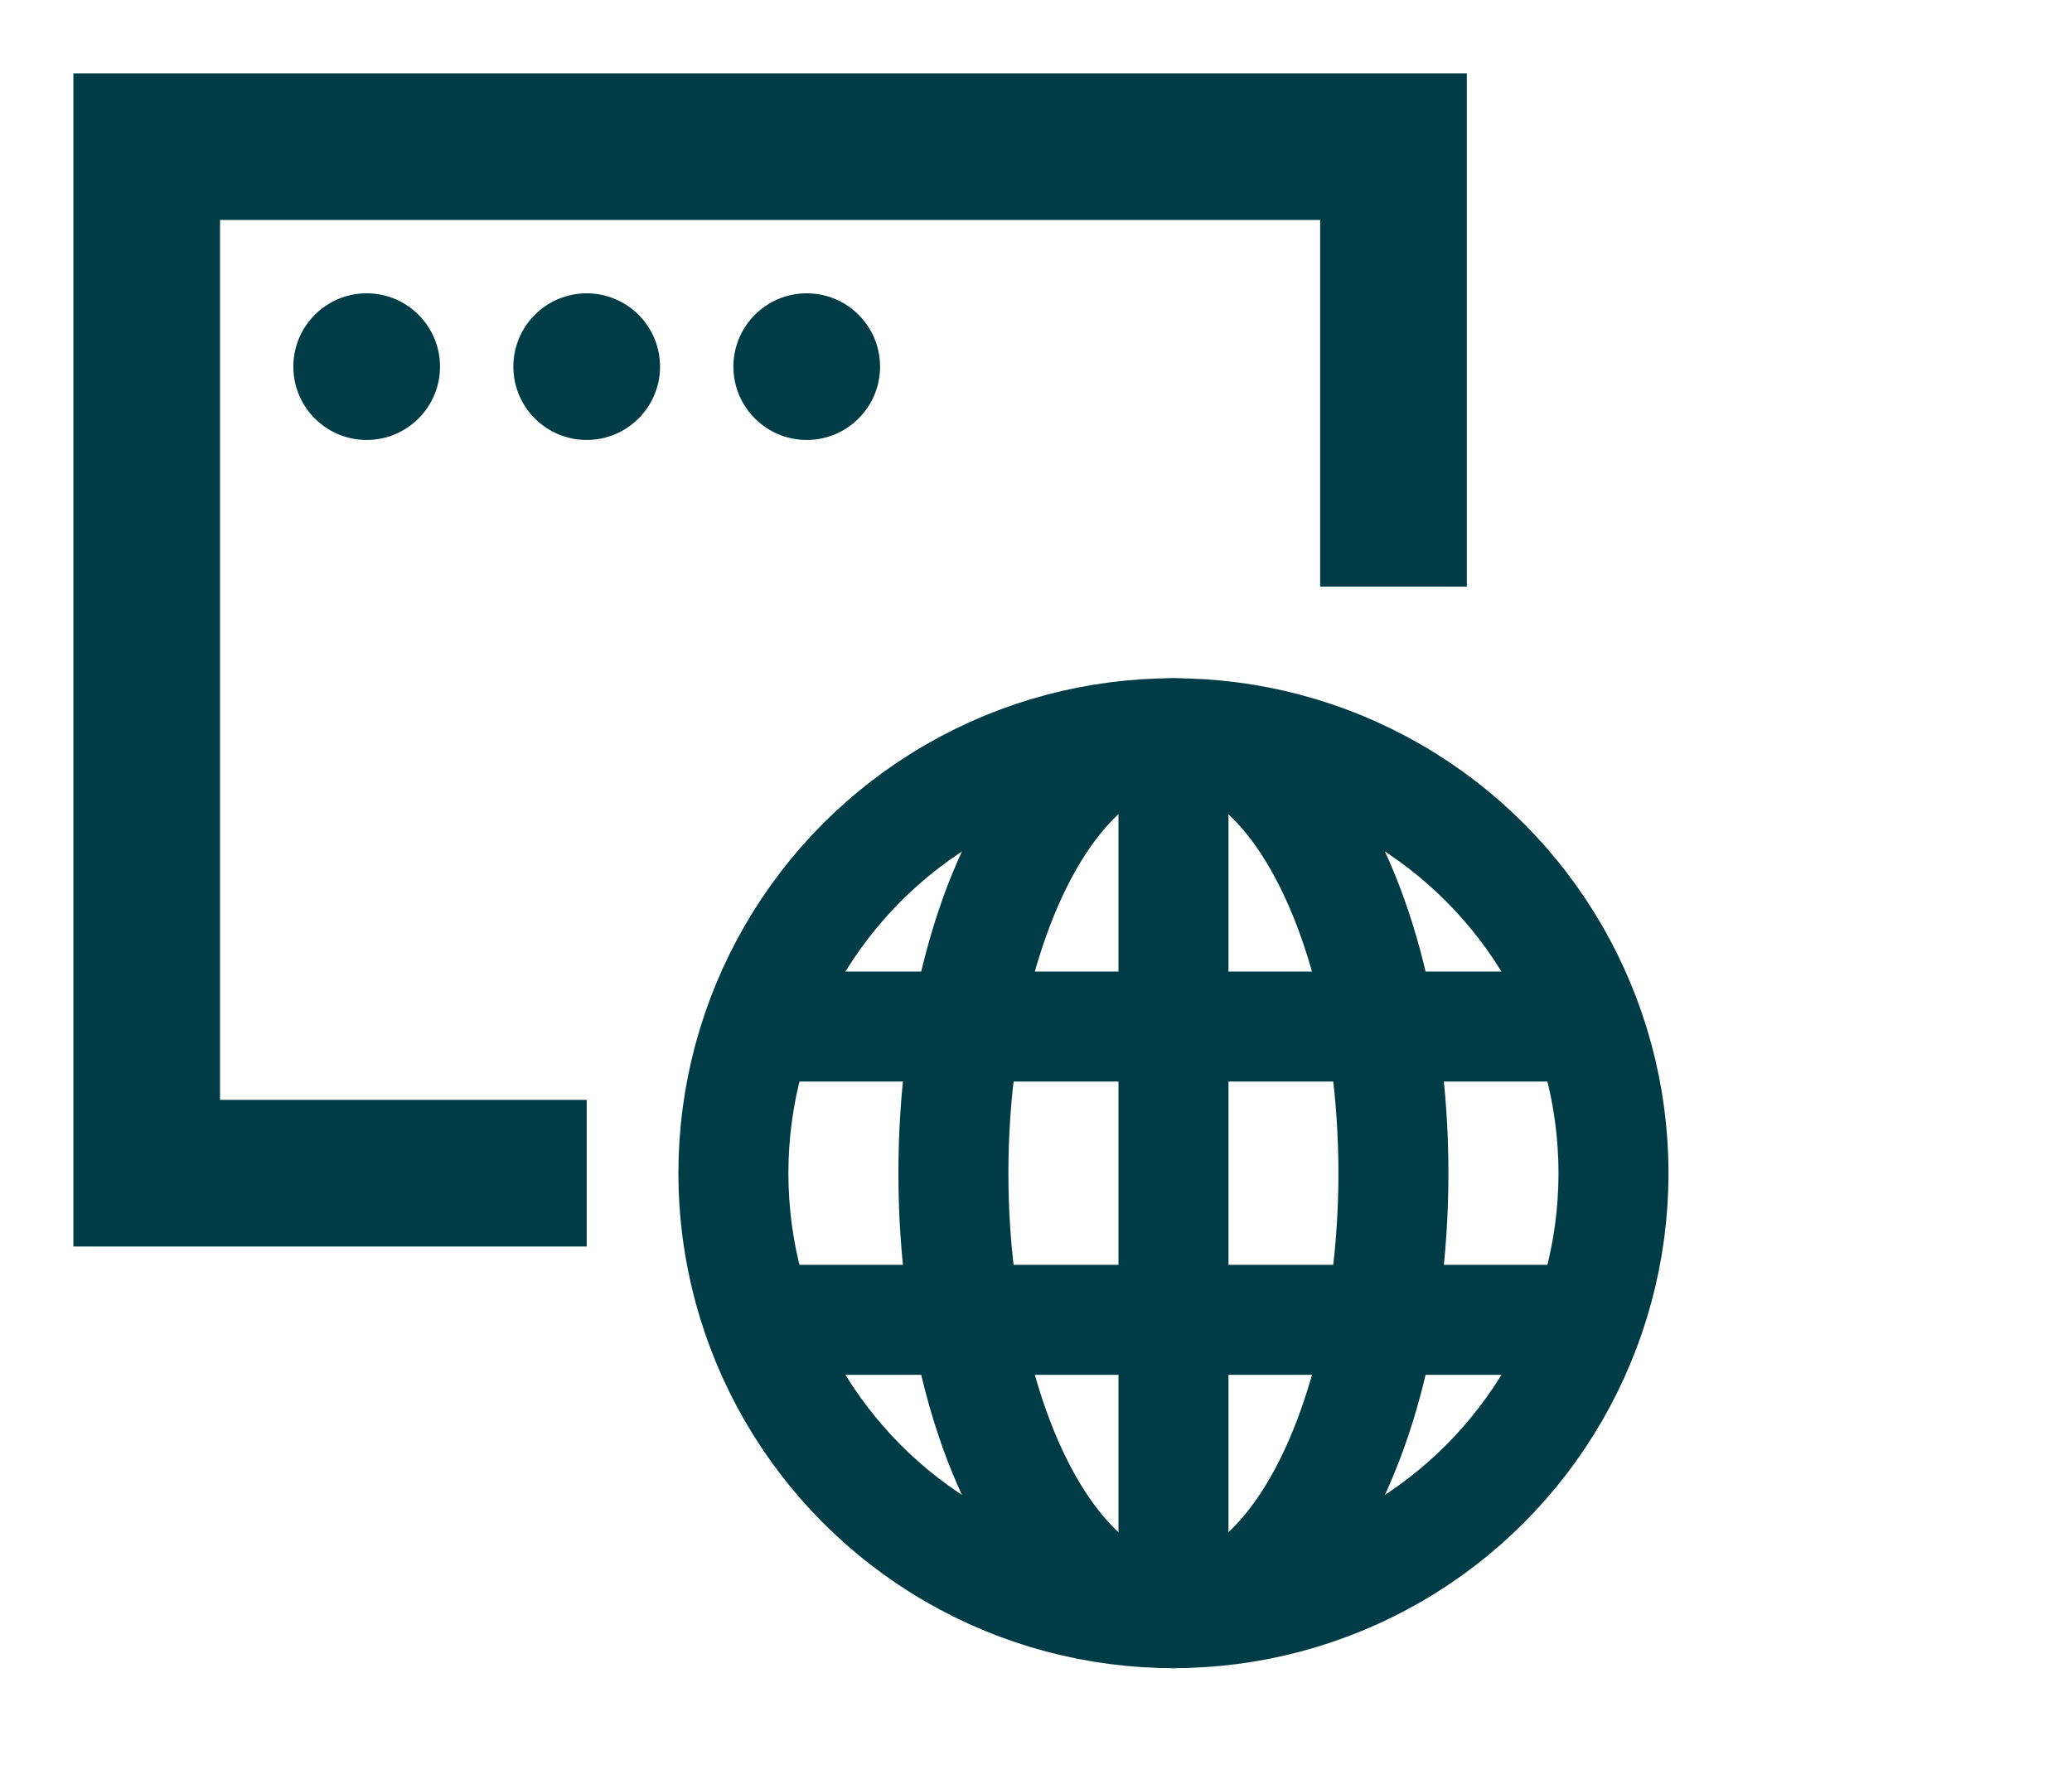
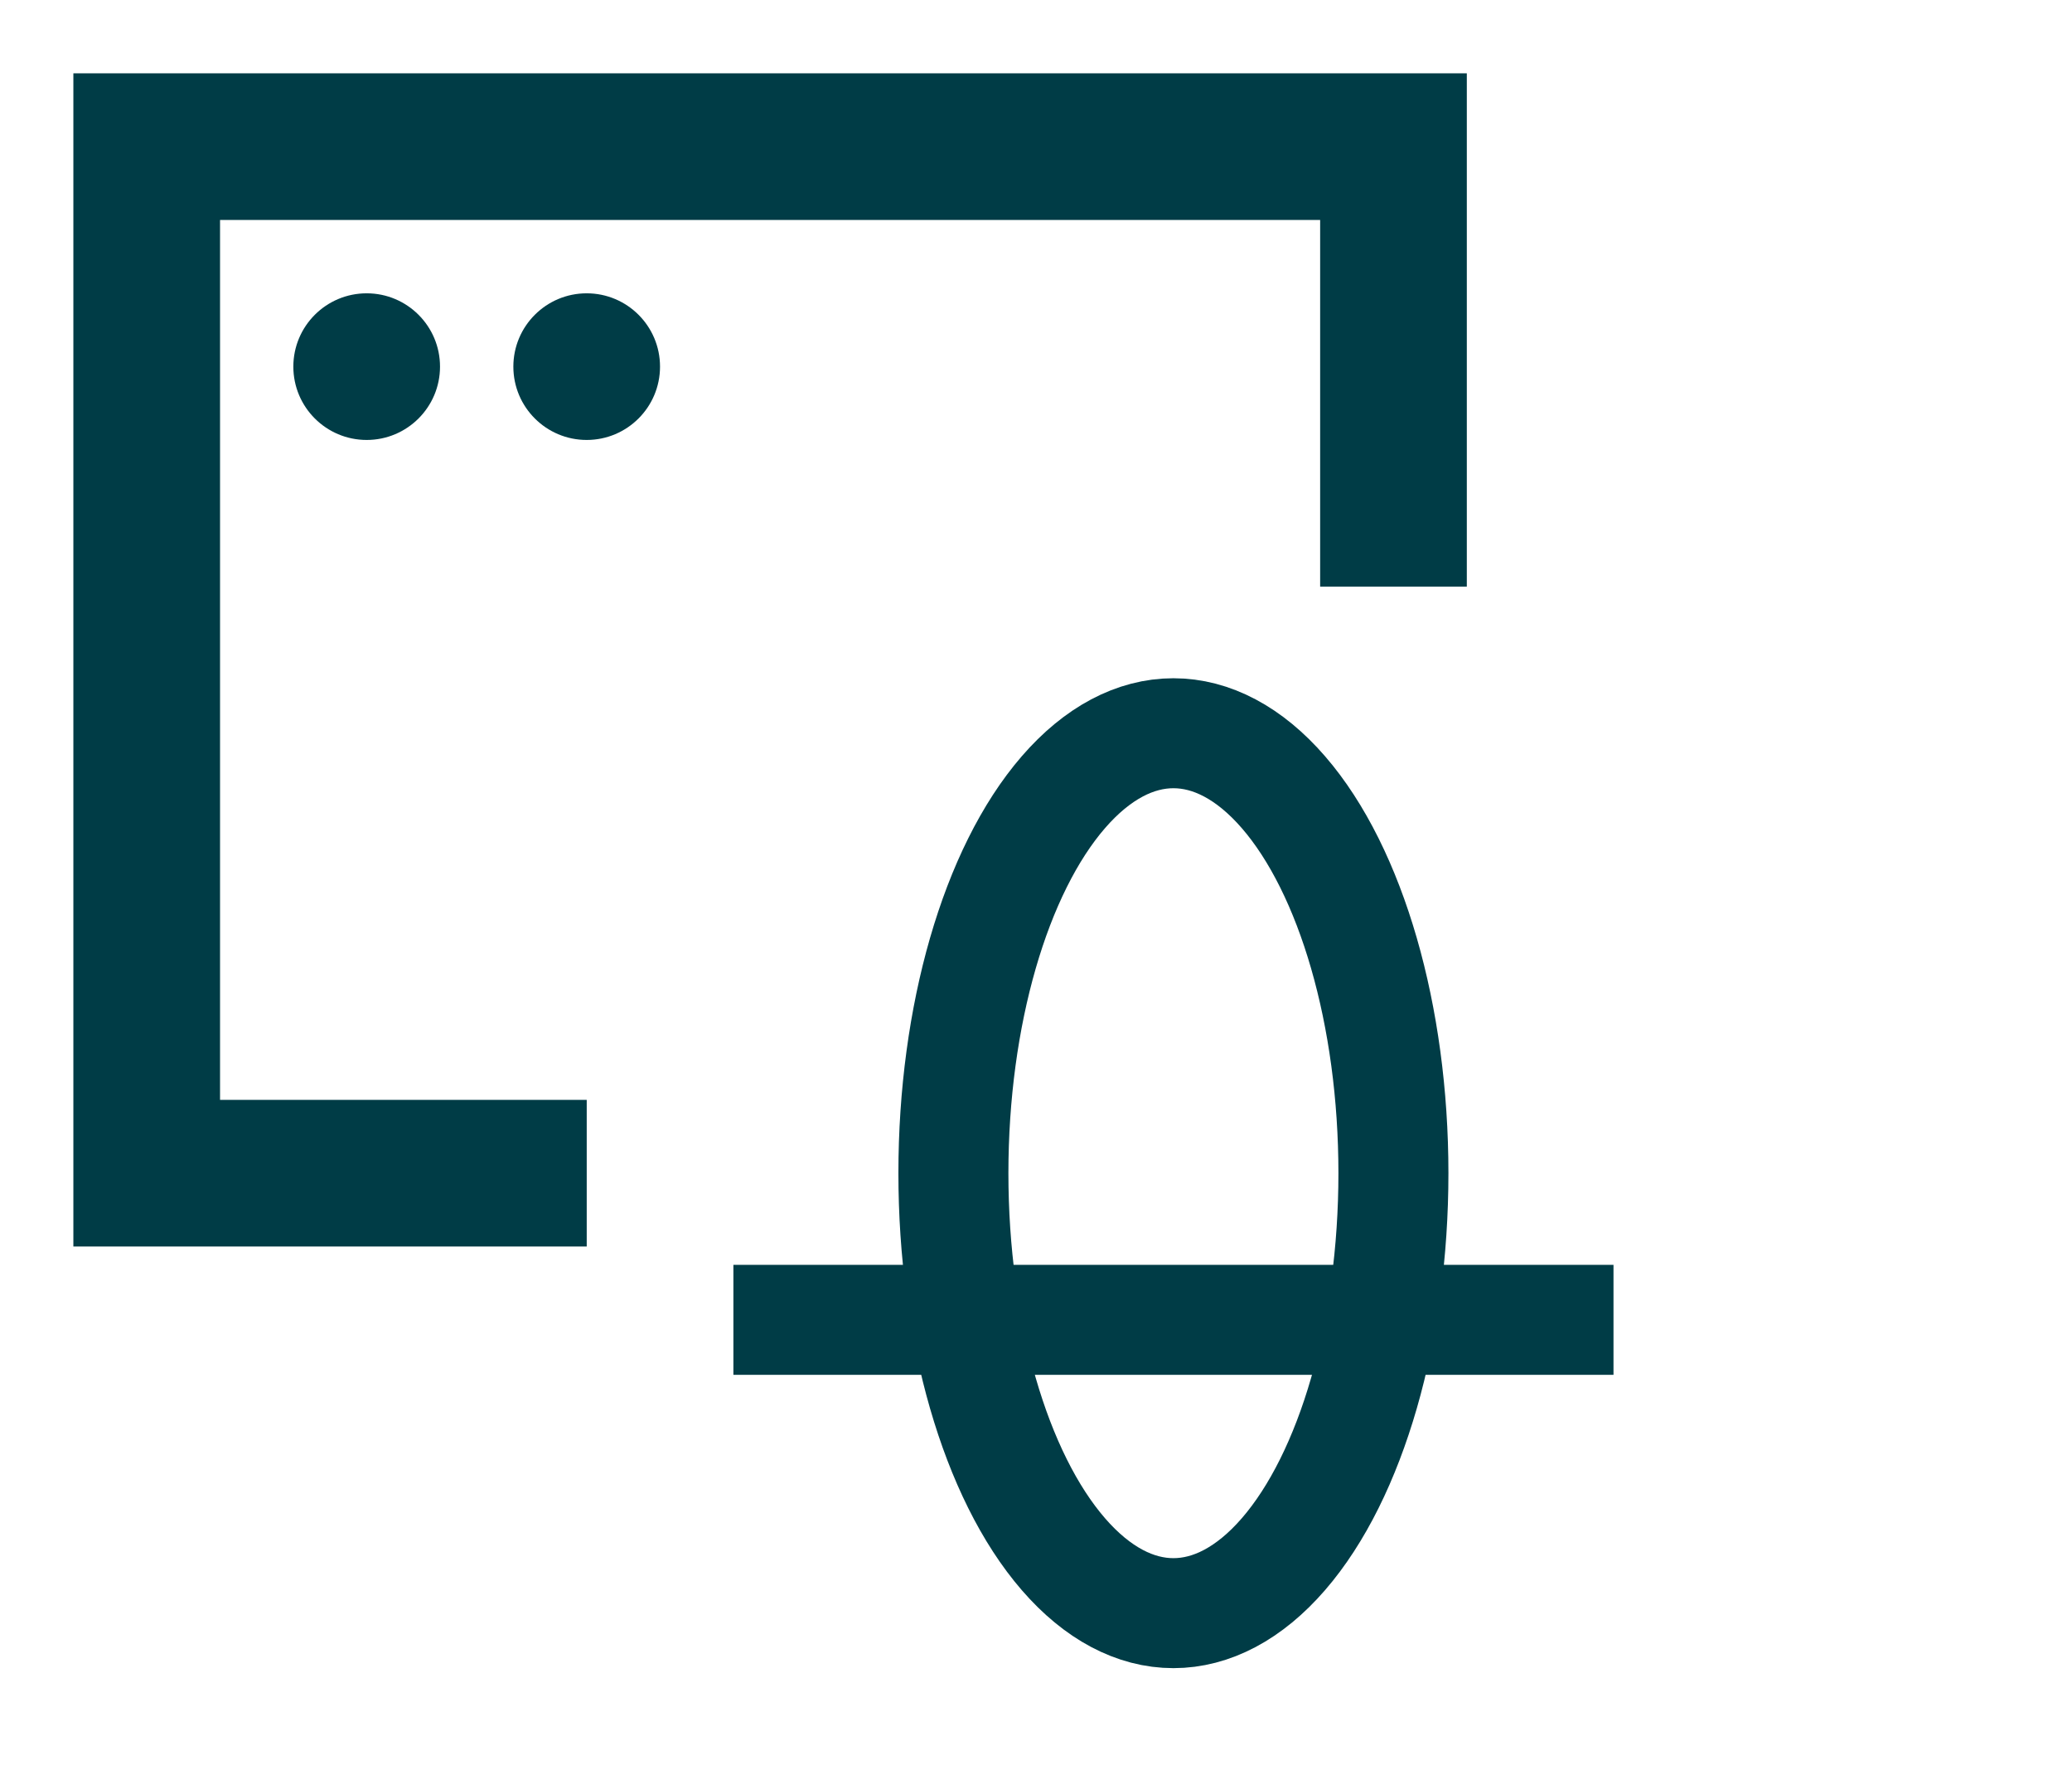
<svg xmlns="http://www.w3.org/2000/svg" width="66" height="57" viewBox="0 0 66 57" fill="none">
  <path d="M18.689 37.378H4.673V4.672H44.387V12.849V18.689" stroke="#003C46" stroke-width="4.672" />
  <circle cx="11.68" cy="11.681" r="2.336" fill="#003C46" />
  <circle cx="18.688" cy="11.681" r="2.336" fill="#003C46" />
-   <circle cx="25.697" cy="11.681" r="2.336" fill="#003C46" />
-   <circle cx="37.378" cy="37.378" r="14.017" stroke="#003C46" stroke-width="3.504" />
  <ellipse cx="37.377" cy="37.378" rx="7.008" ry="14.017" stroke="#003C46" stroke-width="3.504" />
-   <path d="M37.379 23.361V51.394" stroke="#003C46" stroke-width="3.504" />
-   <path d="M51.395 32.706H23.361" stroke="#003C46" stroke-width="3.504" />
  <path d="M51.395 42.05H23.361" stroke="#003C46" stroke-width="3.504" />
</svg>